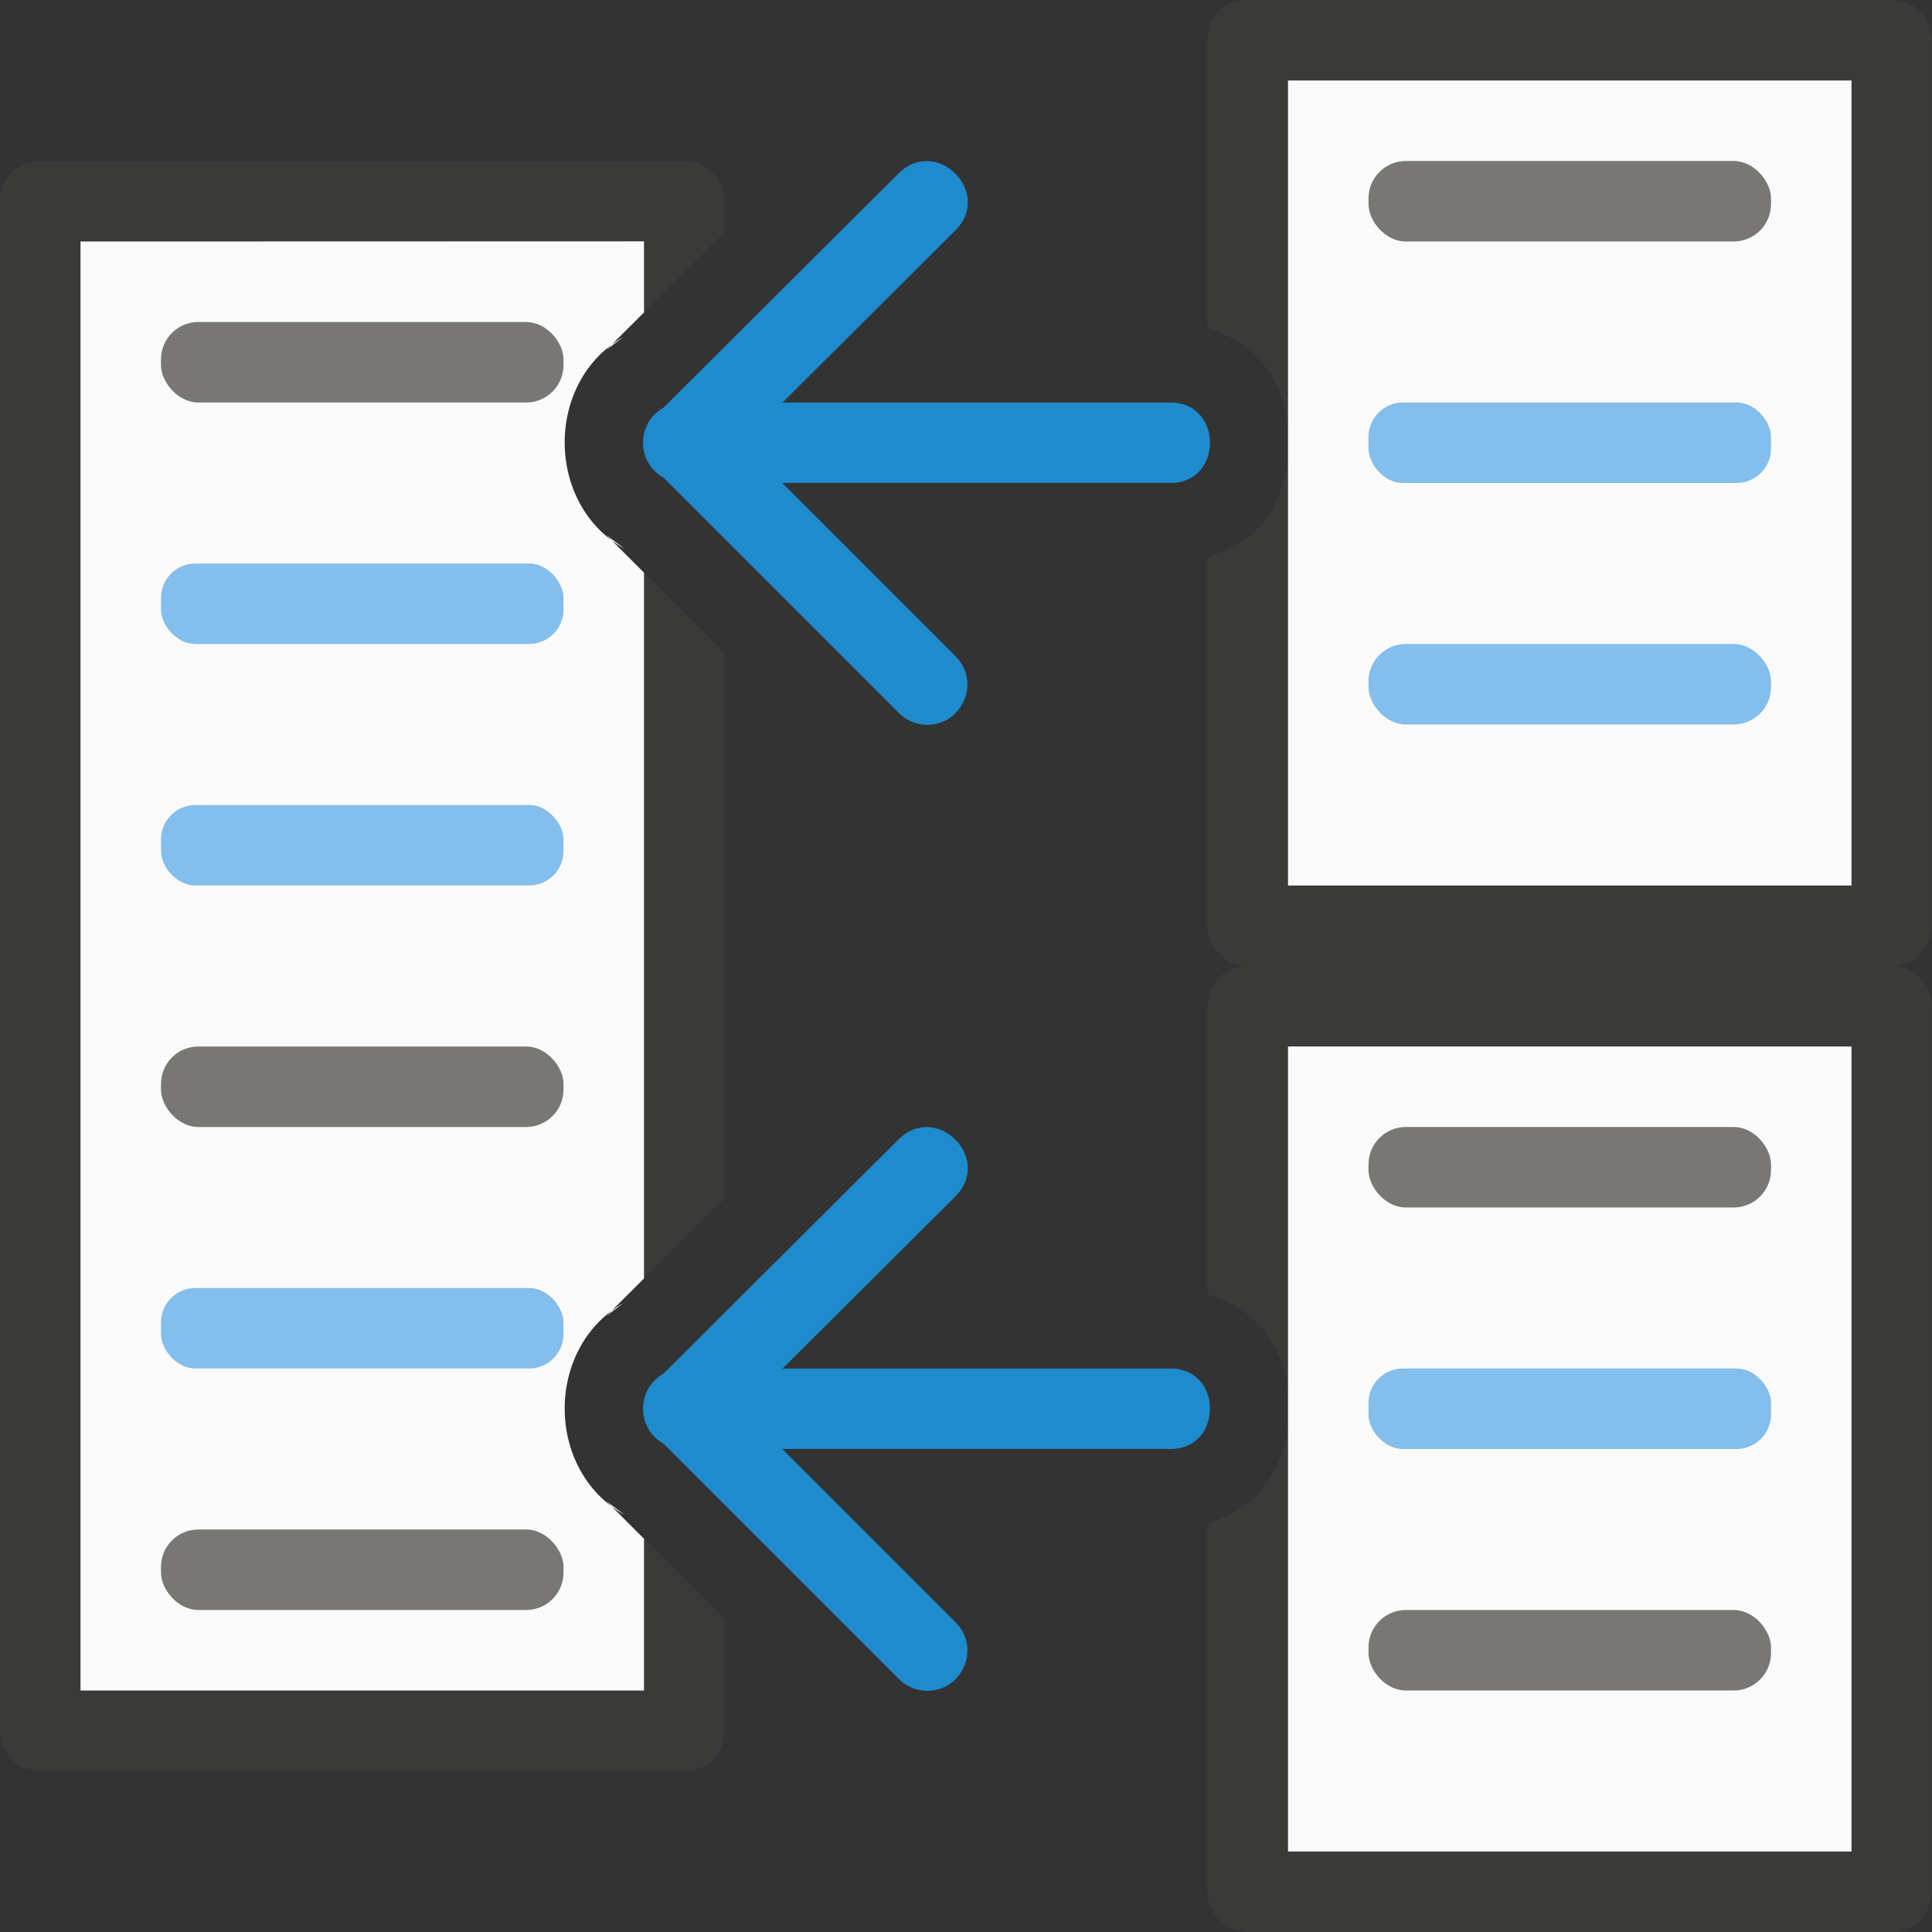
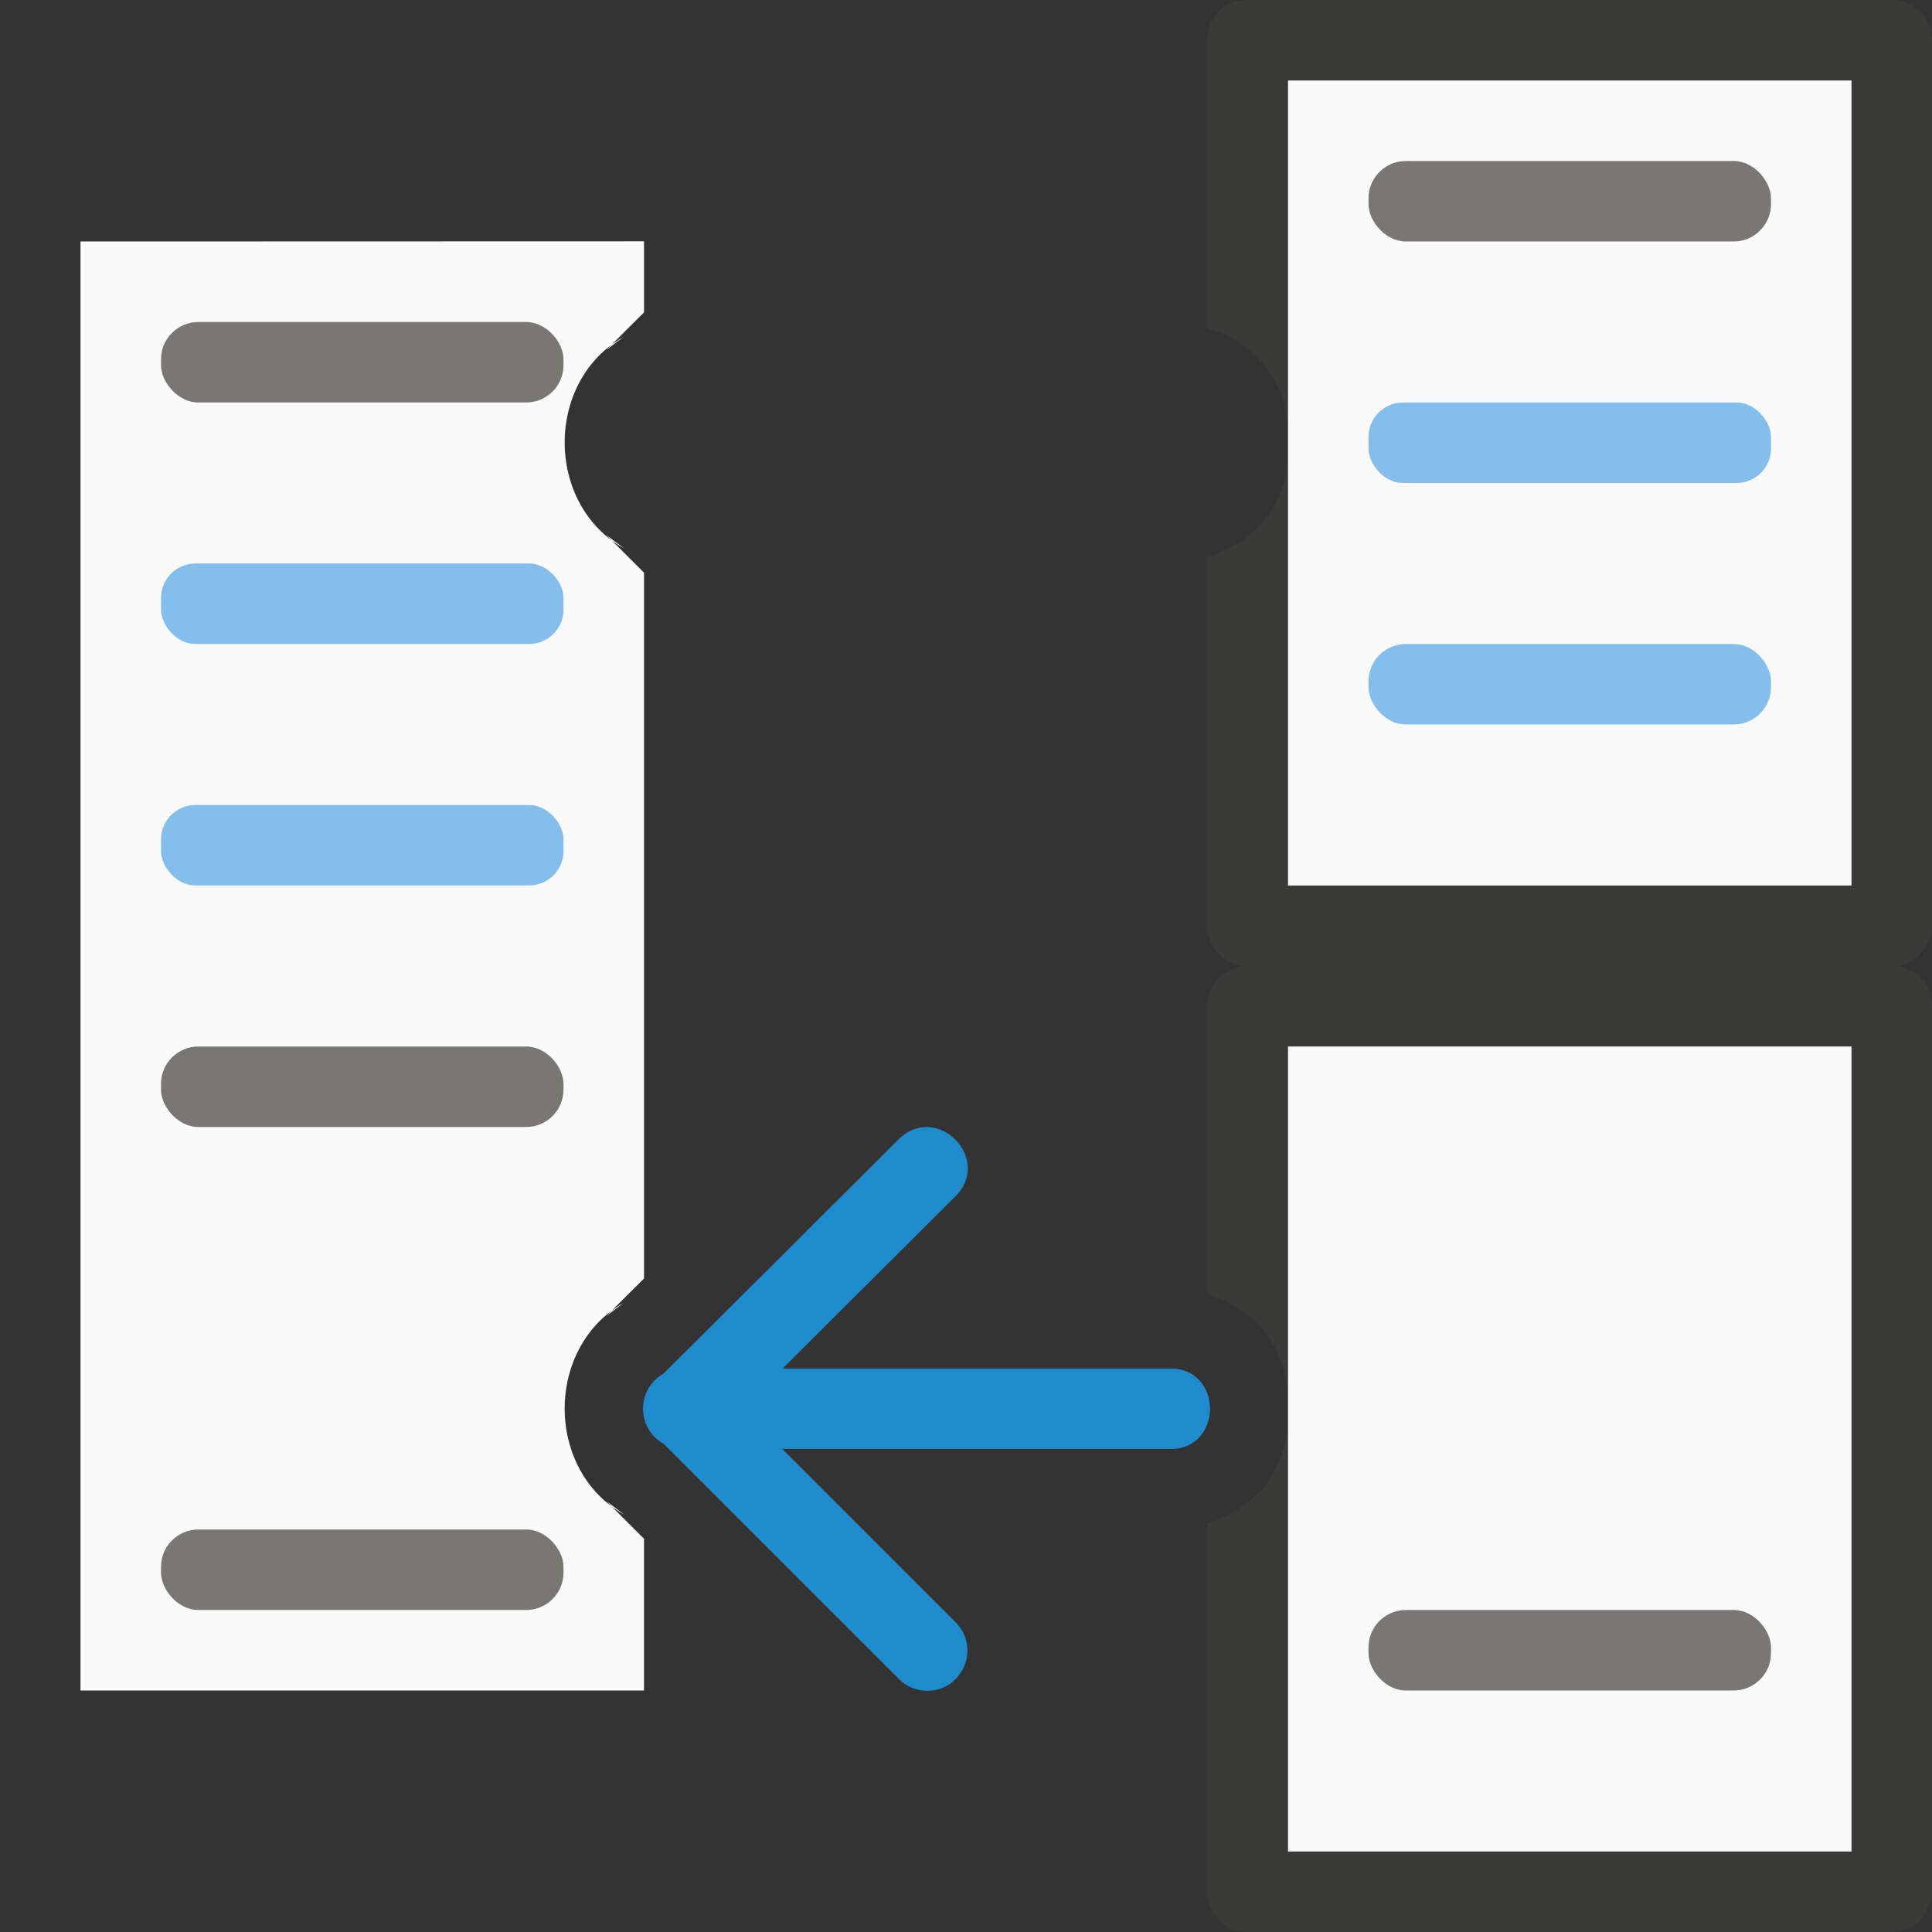
<svg xmlns="http://www.w3.org/2000/svg" viewBox="0 0 24 24">
  <rect x="0" y="0" width="24" height="24" fill="#333333" stroke="none" />
  <path d="m15.488 12c-.135 0-.257.054-.346.143-.044.044-.079.096-.104.154-.025.059-.039.123-.039.191v3.586c.247.078.477.208.643.387.221.239.316.517.357.797v-4.258h7v10h-7v-5.262c-.042.28-.137.56-.357.799-.165.179-.396.308-.643.387v4.588c0 .089.031.168.072.24.012.02.023.037.037.055.051.065.11.122.188.154.058.025.124.039.191.039h8.023c.068 0 .133-.014.191-.039.078-.033.137-.089.188-.154.014-.018.026-.035.037-.055.041-.072.072-.151.072-.24v-11.023c0-.068-.014-.133-.039-.191-.025-.058-.059-.11-.104-.154-.088-.088-.21-.143-.346-.143z" fill="#3a3a38" />
-   <path d="m.488 2c-.271 0-.488.218-.488.488v19.023c0 .271.218.488.488.488h8.023c.271 0 .488-.218.488-.488v-1.396l-1-1v1.885h-7v-18h7v.883l1-.996v-.398c0-.271-.218-.488-.488-.488zm7.512 5.115v8.768l1-.996v-6.771z" fill="#3a3a38" />
  <path d="m1 3v18h7v-1.885l-.467-.467.223.168c-.983-.547-.99-2.073-.012-2.629l-.213.162.469-.467v-8.768l-.467-.467.223.168c-.983-.547-.99-2.073-.012-2.629l-.213.162.469-.467v-.883z" fill="#fafafa" />
-   <rect fill="#83beec" height="1" ry=".428" width="5" x="2" y="16" />
  <rect fill="#797774" height="1" ry=".464" width="5" x="2" y="19" />
  <rect fill="#83beec" height="1" ry=".428" width="5" x="2" y="10" />
  <rect fill="#797774" height="1" ry=".464" width="5" x="2" y="13" />
  <rect fill="#83beec" height="1" ry=".428" width="5" x="2" y="7" />
  <rect fill="#797774" height="1" ry=".464" width="5" x="2" y="4" />
  <path d="m16 13h7v10h-7z" fill="#fafafa" />
-   <rect fill="#83beec" height="1" ry=".428" width="5" x="17" y="17" />
-   <rect fill="#797774" height="1" ry=".464" width="5" x="17" y="14" />
  <rect fill="#797774" height="1" ry=".464" width="5" x="17" y="20" />
  <path d="m11.505 21.004c-.13-.004-.253-.059-.344-.152l-2.916-2.916c-.341-.189-.343-.679-.004-.871l2.92-2.91c.473-.47 1.178.239.705.709l-2.145 2.137h4.785c.7-.036.7 1.034 0 .998h-4.789l2.148 2.148c.326.317.093.869-.361.857z" fill="#1e8bcd" fill-rule="evenodd" />
  <path d="m15.488 0c-.135 0-.257.054-.346.143-.044.044-.079.096-.104.154-.025.059-.039.123-.039.191v3.586c.247.078.477.208.643.387.221.239.316.517.357.797v-4.258h7v10h-7v-5.262c-.042.28-.137.56-.357.799-.165.179-.396.308-.643.387v4.588c0 .089.031.168.072.24.012.02.023.037.037.055.051.065.11.122.188.154.058.025.124.039.191.039h8.023c.068 0 .133-.014.191-.039.078-.033.137-.089.188-.154.014-.018.026-.035.037-.055.041-.072.072-.151.072-.24v-11.023c0-.068-.014-.133-.039-.191-.025-.058-.059-.11-.104-.154-.088-.088-.21-.143-.346-.143z" fill="#3a3a38" />
  <path d="m16 1h7v10h-7z" fill="#fafafa" />
  <rect fill="#83beec" height="1" ry=".428" width="5" x="17" y="5" />
  <rect fill="#797774" height="1" ry=".464" width="5" x="17" y="2" />
  <rect fill="#83beec" height="1" ry=".464" width="5" x="17" y="8" />
-   <path d="m11.505 9.004c-.13-.004-.253-.059-.344-.152l-2.916-2.916c-.341-.189-.343-.679-.004-.871l2.92-2.91c.473-.47 1.178.239.705.709l-2.145 2.137h4.785c.7-.036.7 1.034 0 .998h-4.789l2.148 2.148c.326.317.093.869-.361.857z" fill="#1e8bcd" fill-rule="evenodd" />
</svg>